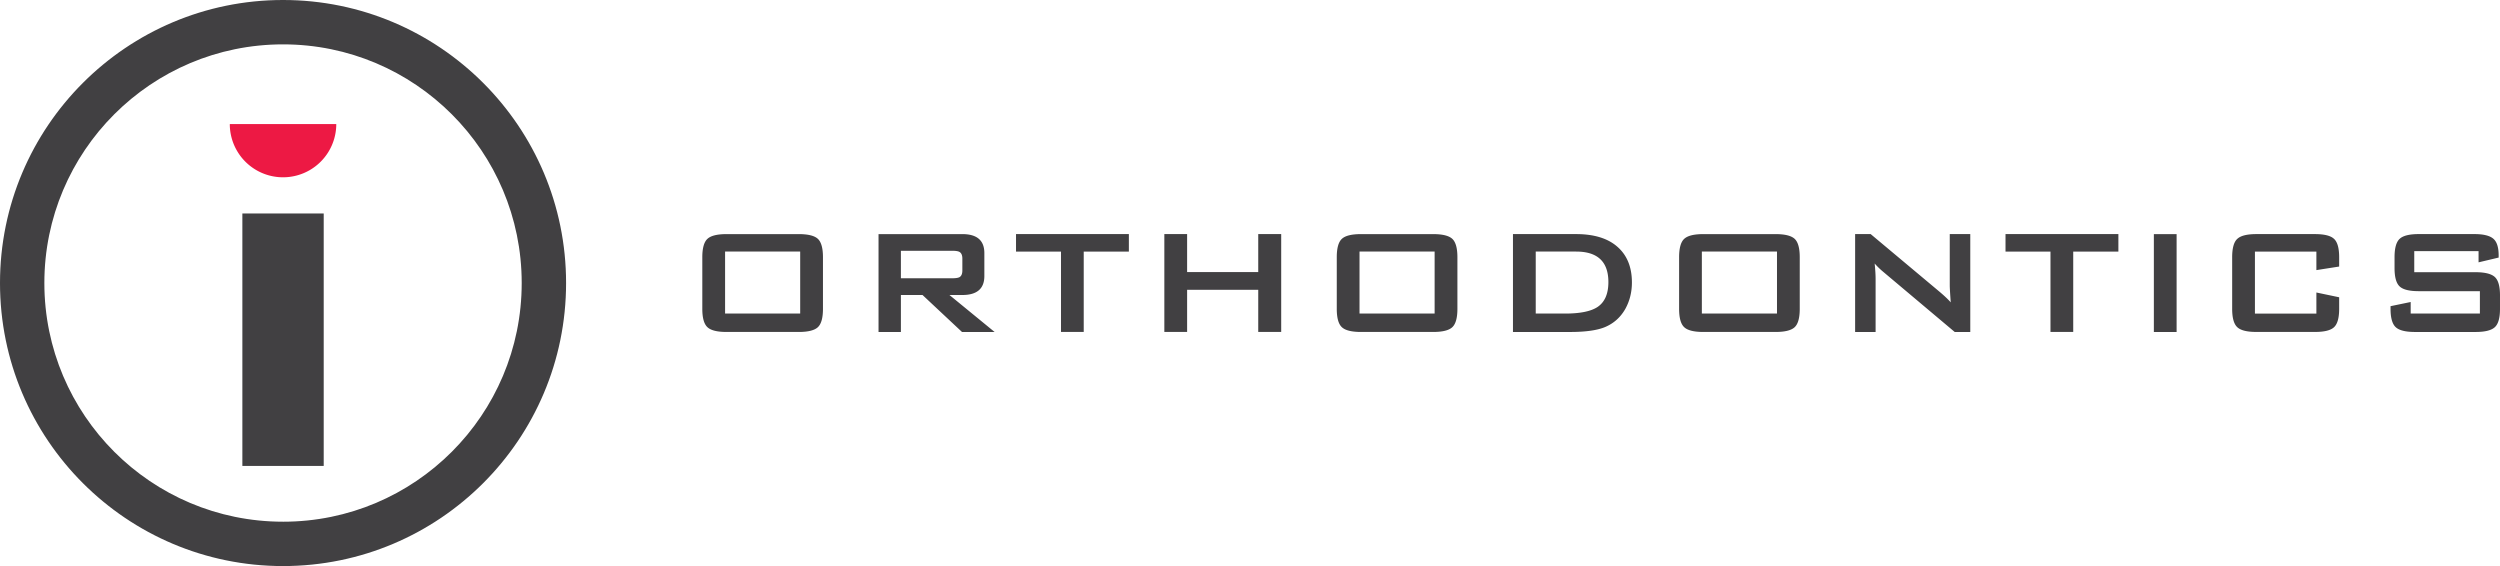
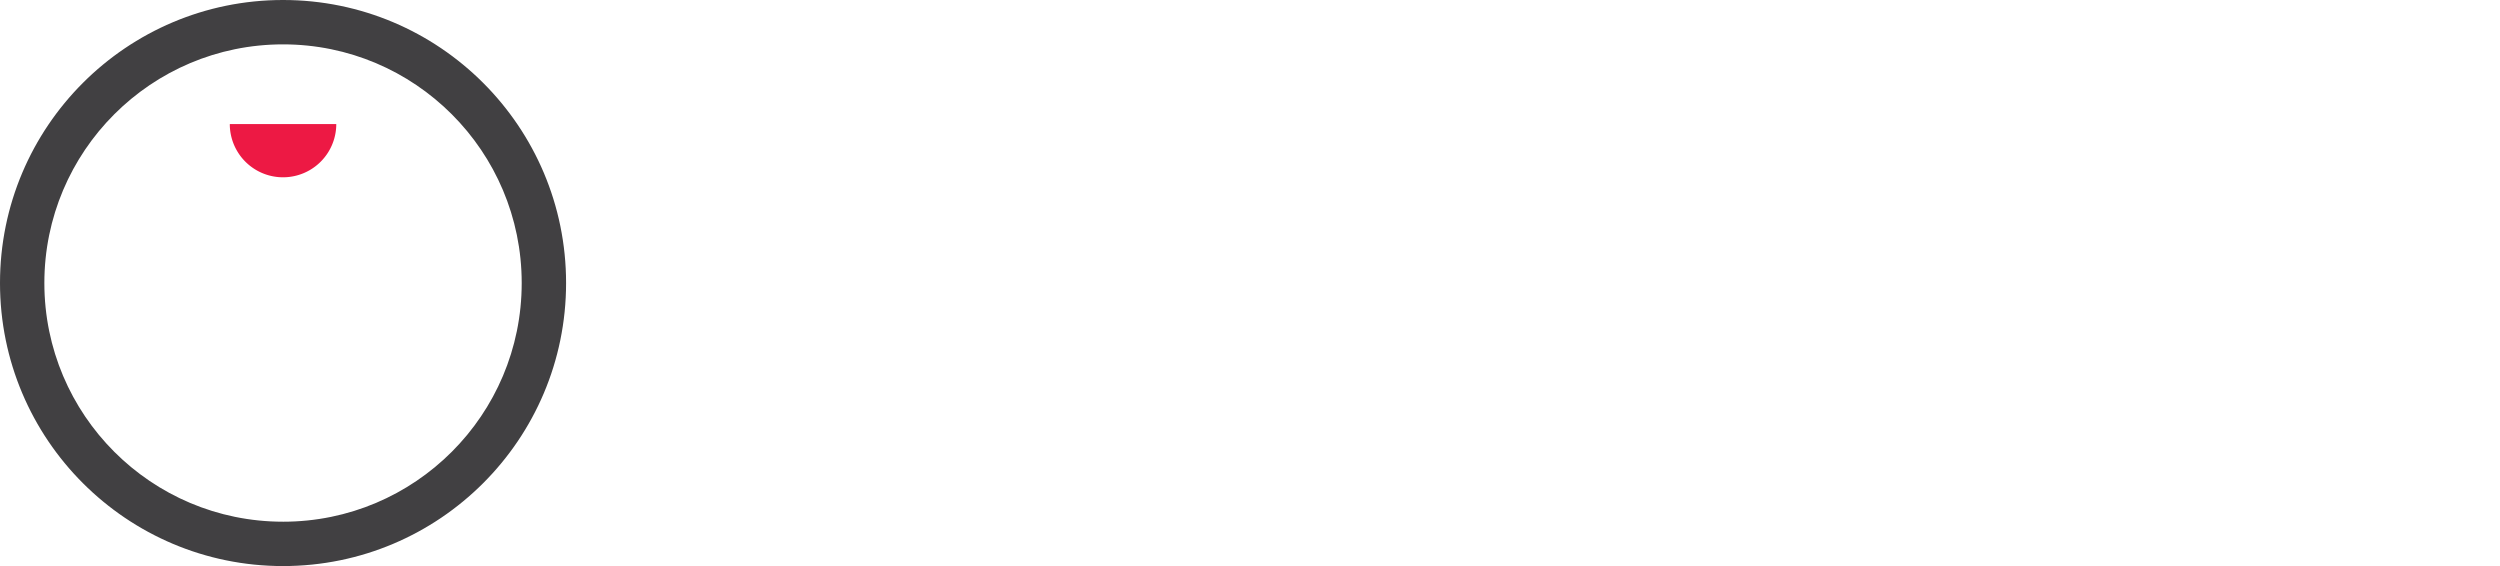
<svg xmlns="http://www.w3.org/2000/svg" id="Layer_2" version="1.1" viewBox="0 0 296.38 67.109">
  <defs>
    <style>.st0{fill:#414042}</style>
  </defs>
  <g id="Layer_1-2">
    <g>
      <path d="M33.554 0C15.025 0 0 15.023 0 33.554s15.025 33.554 33.554 33.554S67.11 52.086 67.11 33.554 52.086 0 33.554 0m0 61.849c-15.624 0-28.295-12.669-28.295-28.295S17.93 5.26 33.554 5.26s28.295 12.668 28.295 28.295S49.18 61.85 33.554 61.85" class="st0" />
      <path fill="#ed1944" d="m27.245 14.707-.002.079a6.312 6.312 0 0 0 12.623 0c0-.027-.003-.054-.003-.079H27.245Z" />
-       <path d="M28.733 25.308h9.643v29.929h-9.643z" class="st0" />
    </g>
    <g>
-       <path d="M83.26 30.497c0-1.082.205-1.81.61-2.182.405-.375 1.16-.561 2.271-.561h8.545c1.106 0 1.867.186 2.271.561.402.372.607 1.101.607 2.182v6.115c0 1.082-.205 1.805-.607 2.179-.405.378-1.165.564-2.271.564h-8.545c-1.111 0-1.867-.186-2.271-.564-.405-.375-.61-1.098-.61-2.179v-6.115Zm2.7 6.676h8.904v-7.35H85.96v7.35Zm18.192 2.182V27.754h9.937c1.737 0 2.608.75 2.608 2.25v2.722c0 1.494-.871 2.247-2.608 2.247h-1.529l5.352 4.383h-3.865l-4.68-4.383h-2.563v4.383h-2.652Zm8.723-9.624h-6.072v3.258h6.072c.421 0 .709-.043.877-.132.224-.135.337-.397.337-.793v-1.403c0-.397-.113-.658-.337-.793-.167-.094-.456-.138-.877-.138m15.603.094v9.53h-2.695v-9.53h-5.332v-2.072h13.379v2.072h-5.352zm9.557 9.531V27.751h2.7v4.5h8.432v-4.5h2.722v11.604h-2.722V34.36h-8.432v4.995h-2.7zm20.442-8.858c0-1.082.202-1.81.607-2.182.402-.375 1.163-.561 2.271-.561h8.543c1.109 0 1.869.186 2.274.561.402.372.607 1.101.607 2.182v6.115c0 1.082-.205 1.805-.607 2.179-.405.378-1.165.564-2.274.564h-8.543c-1.109 0-1.869-.186-2.271-.564-.405-.375-.607-1.098-.607-2.179v-6.115Zm2.697 6.676h8.904v-7.35h-8.904v7.35Zm18.191 2.183V27.752h7.469c2.142 0 3.782.502 4.92 1.511 1.141 1.001 1.713 2.411 1.713 4.224 0 1.152-.264 2.201-.79 3.148-.569.993-1.362 1.699-2.382 2.134-.931.391-2.314.588-4.159.588h-6.771Zm2.7-2.182h3.485c1.783 0 3.064-.264 3.844-.782.852-.575 1.284-1.554 1.284-2.951 0-2.411-1.276-3.617-3.825-3.617h-4.788v7.35Zm16.997-6.677c0-1.082.202-1.81.607-2.182.405-.375 1.163-.561 2.271-.561h8.543c1.114 0 1.869.186 2.277.561.399.372.604 1.101.604 2.182v6.115c0 1.082-.205 1.805-.604 2.179-.407.378-1.163.564-2.277.564h-8.543c-1.109 0-1.867-.186-2.271-.564-.405-.375-.607-1.098-.607-2.179v-6.115Zm2.697 6.676h8.907v-7.35h-8.907v7.35Zm18.17 2.182V27.751h1.842l8.168 6.838c.583.494 1.022.909 1.324 1.257-.076-1.079-.116-1.745-.116-2.001v-6.093h2.433v11.604h-1.845l-8.524-7.172a8.748 8.748 0 0 1-.966-.944c.076.75.111 1.362.111 1.84v6.277h-2.428v-.002Zm25.857-9.531v9.53h-2.697v-9.53h-5.33v-2.072h13.381v2.072h-5.354zm9.559-2.071h2.697v11.604h-2.697zm19.268 2.071h-7.286v7.35h7.286v-2.498l2.7.566v1.368c0 1.082-.205 1.807-.61 2.182-.402.378-1.16.561-2.271.561h-6.924c-1.109 0-1.864-.183-2.269-.561-.407-.375-.61-1.101-.61-2.182v-6.112c0-1.082.202-1.813.61-2.182.405-.378 1.16-.564 2.269-.564h6.924c1.111 0 1.869.186 2.271.564.405.37.61 1.101.61 2.182v1.101l-2.7.423v-2.198Zm19.229-.049h-7.626v2.495h7.256c1.111 0 1.875.189 2.29.564.413.378.618 1.103.618 2.182v1.594c0 1.082-.205 1.807-.618 2.182-.413.378-1.176.564-2.285.564h-7.172c-1.109 0-1.869-.186-2.282-.564-.41-.375-.618-1.101-.618-2.182v-.313l2.387-.494v1.37h8.205v-2.654h-7.24c-1.111 0-1.869-.183-2.271-.561-.405-.375-.607-1.103-.607-2.182v-1.279c0-1.082.202-1.81.607-2.182.402-.378 1.16-.564 2.271-.564h6.587c1.063 0 1.807.181 2.236.542.429.356.642 1.025.642 1.999v.243l-2.382.566v-1.327h.002Z" class="st0" />
-     </g>
+       </g>
  </g>
</svg>